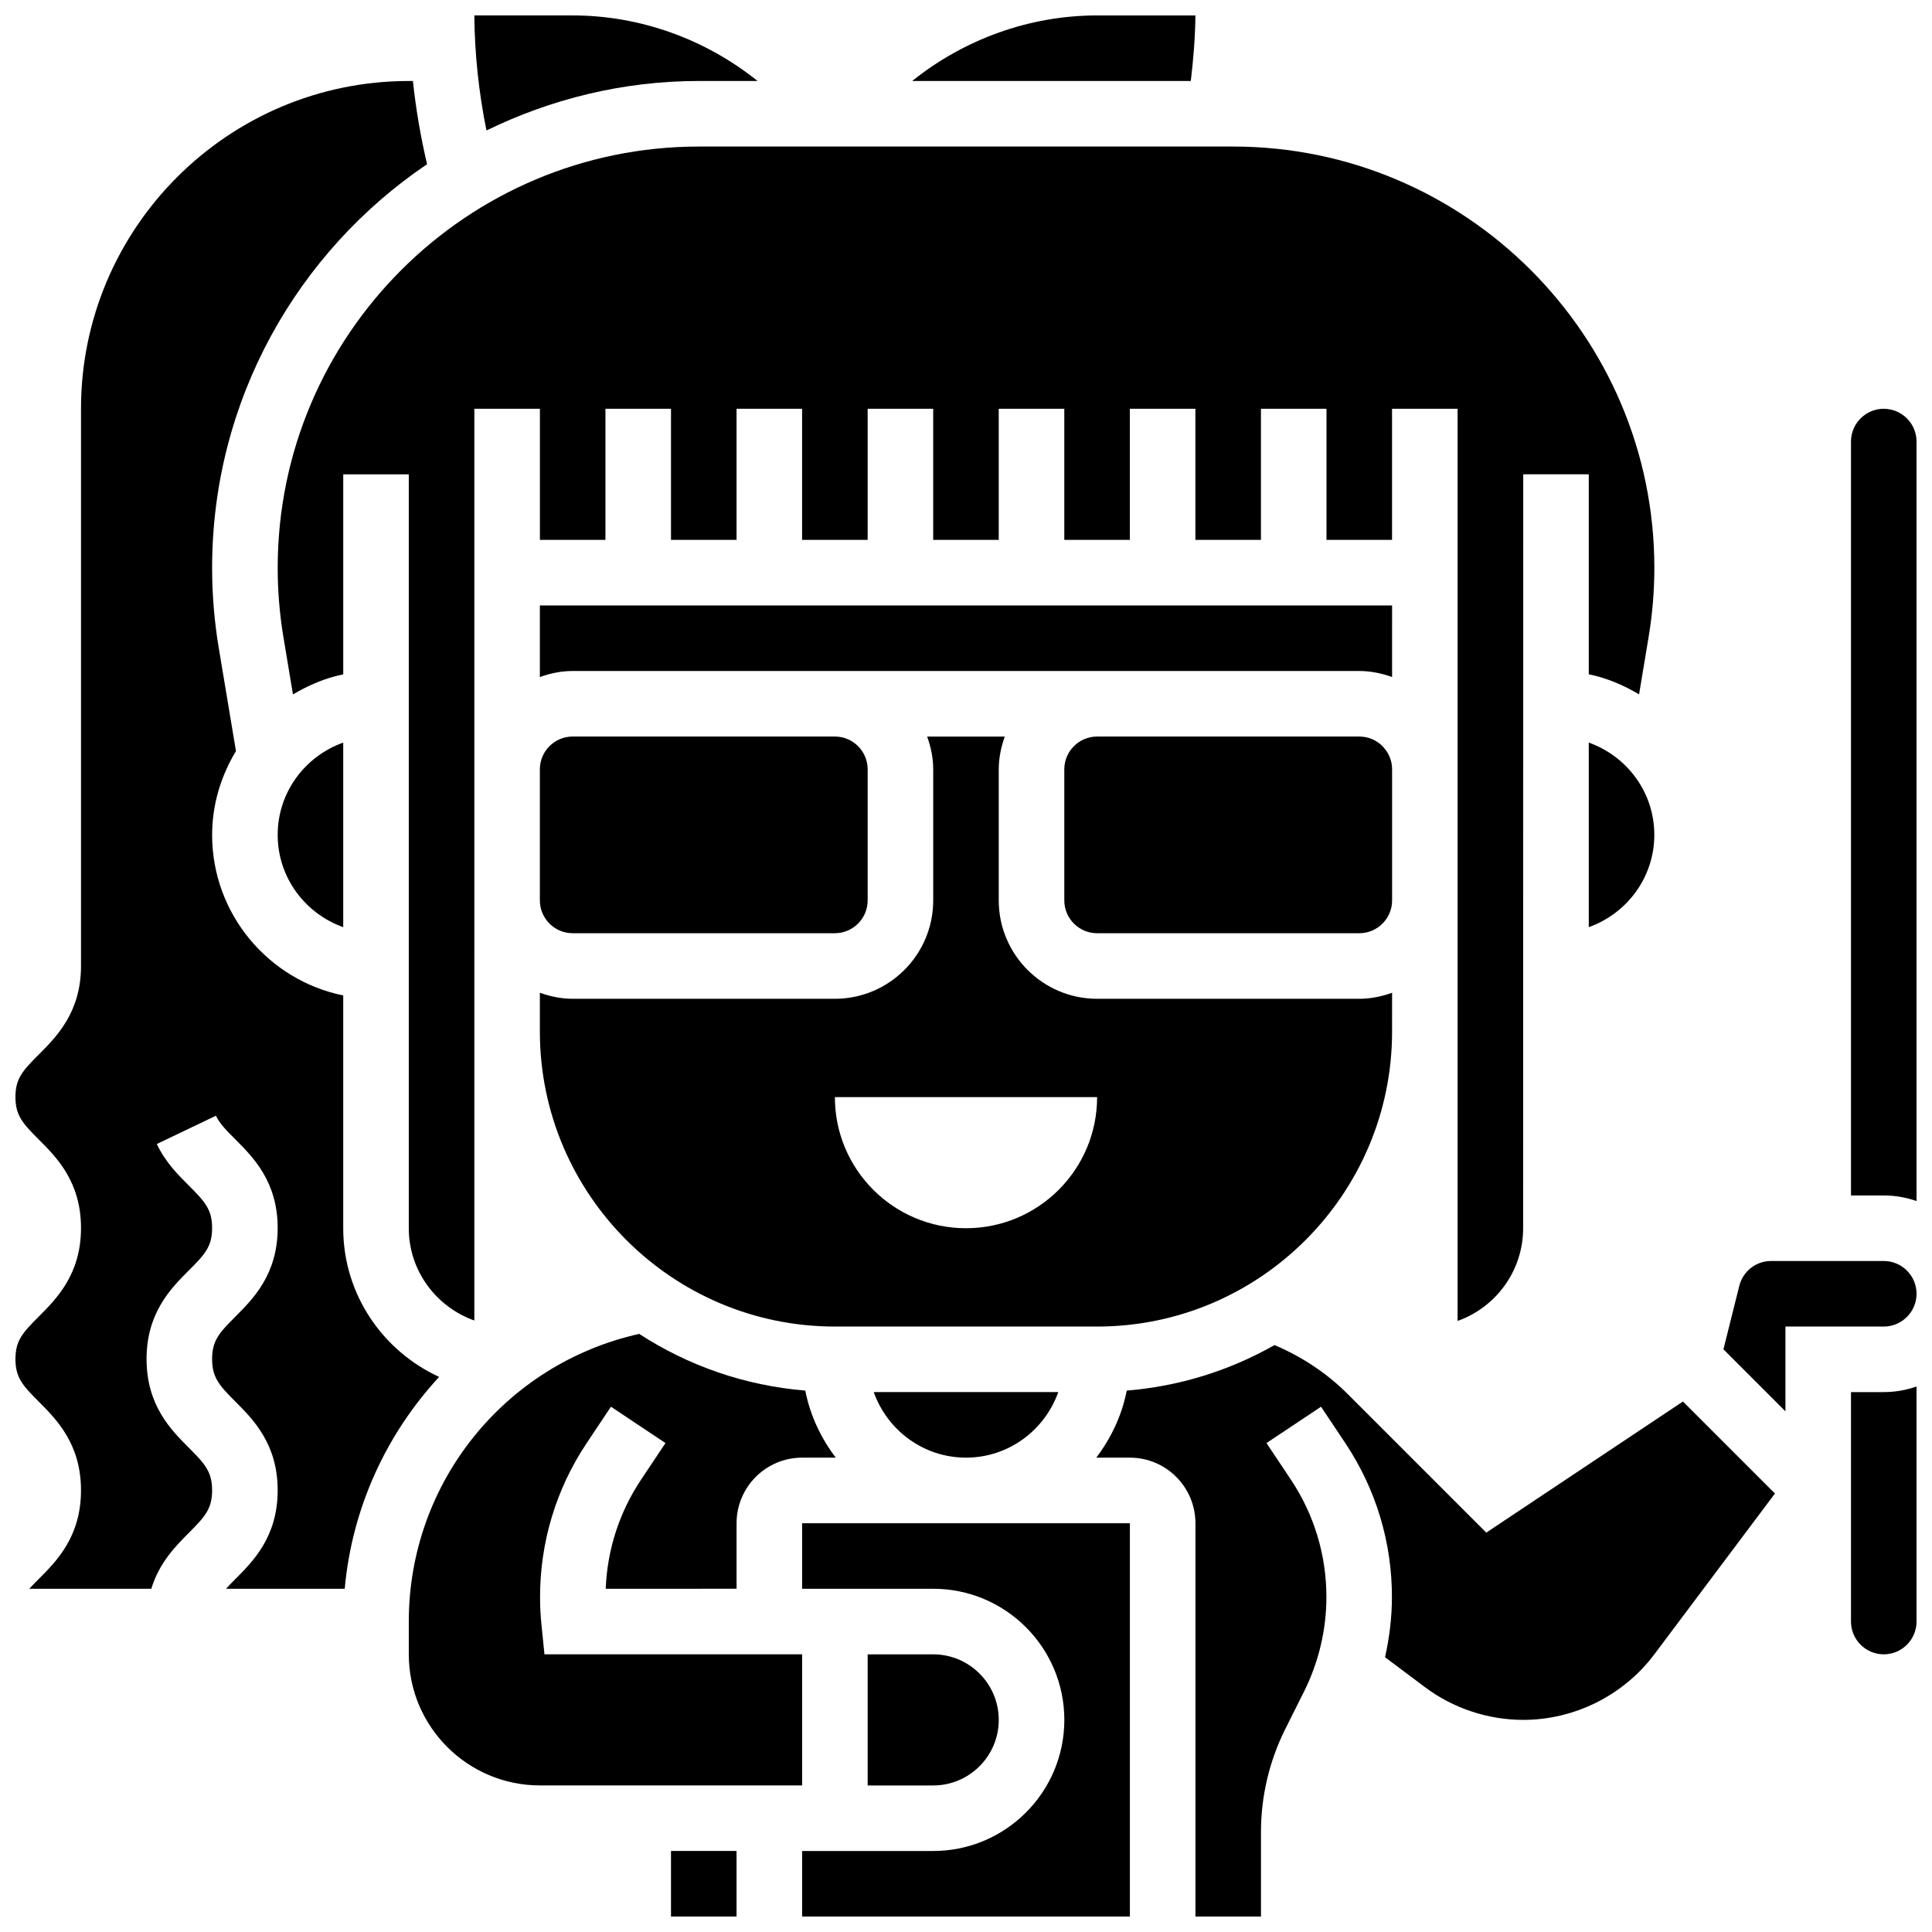
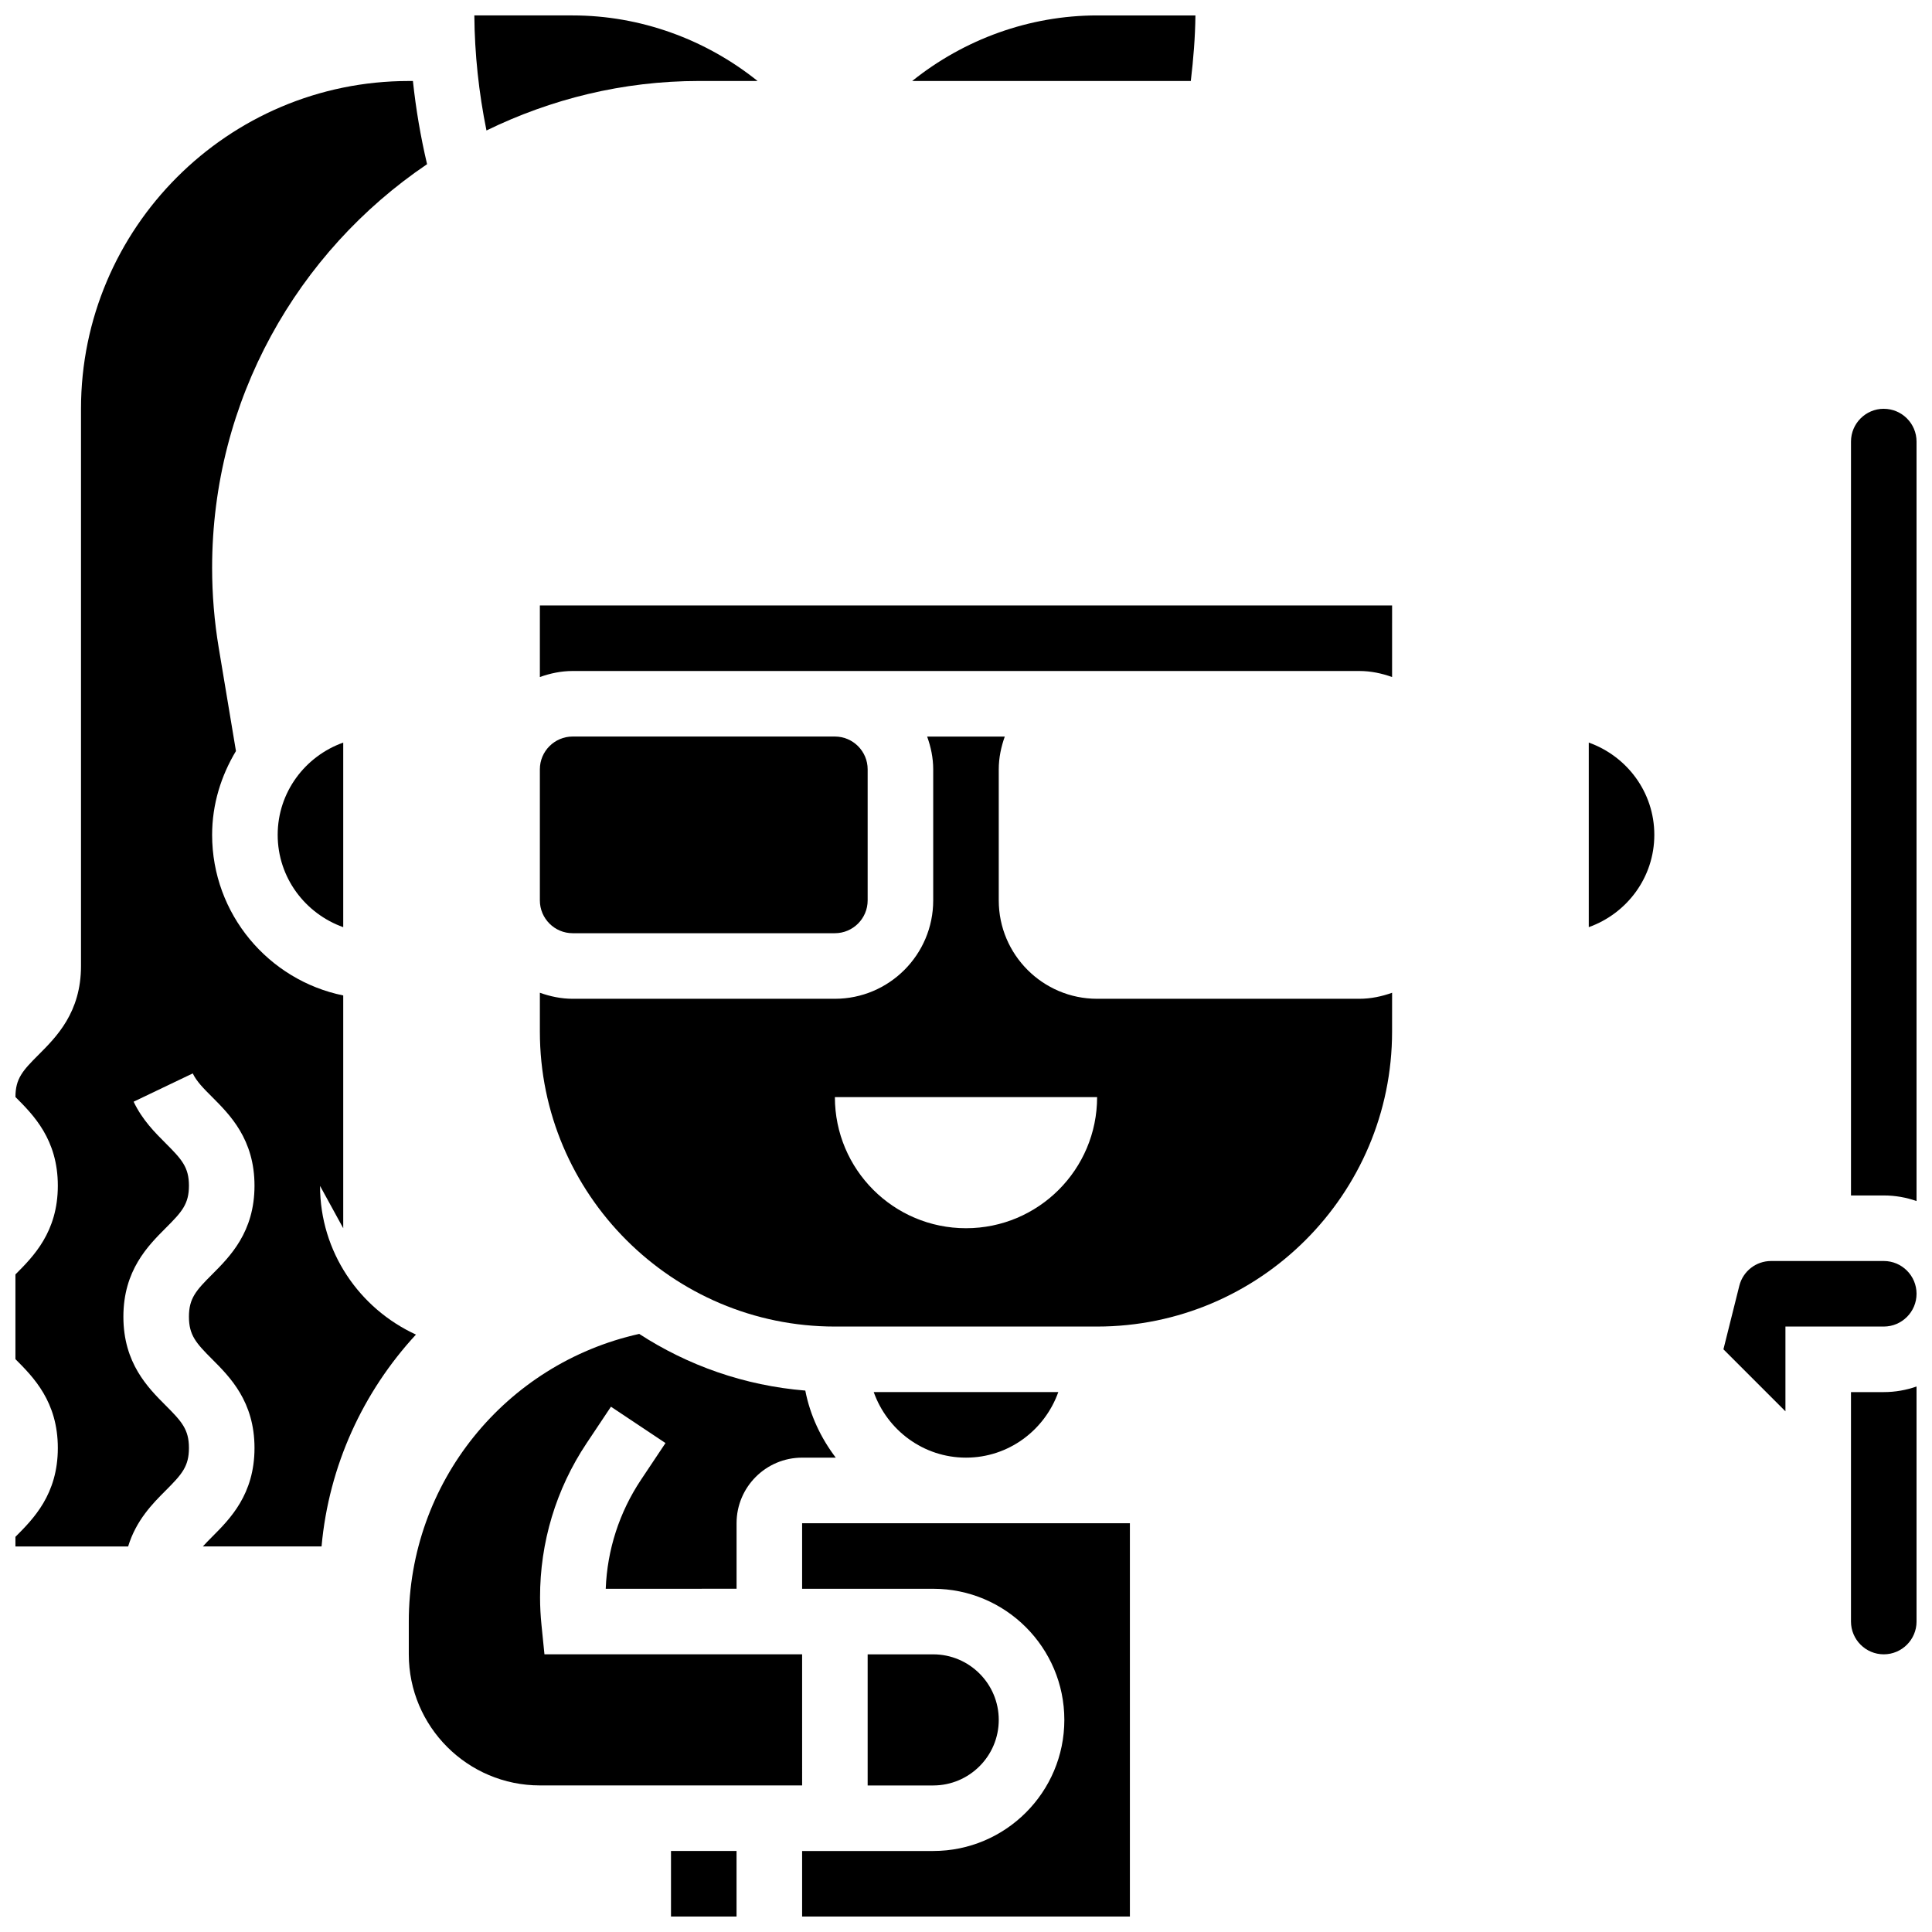
<svg xmlns="http://www.w3.org/2000/svg" width="800px" height="800px" version="1.1" viewBox="144 144 512 512">
  <defs>
    <clipPath id="i">
      <path d="m434 500h181v151.9h-181z" />
    </clipPath>
    <clipPath id="h">
      <path d="m634 252h17.902v211h-17.902z" />
    </clipPath>
    <clipPath id="g">
      <path d="m385 148.09h76v17.906h-76z" />
    </clipPath>
    <clipPath id="f">
      <path d="m600 478h51.902v41h-51.902z" />
    </clipPath>
    <clipPath id="e">
      <path d="m634 511h17.902v72h-17.902z" />
    </clipPath>
    <clipPath id="d">
      <path d="m356 547h88v104.9h-88z" />
    </clipPath>
    <clipPath id="c">
      <path d="m148.09 165h112.91v401h-112.91z" />
    </clipPath>
    <clipPath id="b">
      <path d="m269 148.09h76v30.906h-76z" />
    </clipPath>
    <clipPath id="a">
      <path d="m321 634h19v17.902h-19z" />
    </clipPath>
  </defs>
  <path d="m400 530.29c11.309 0 20.863-7.289 24.461-17.371h-48.914c3.586 10.086 13.141 17.371 24.453 17.371z" />
  <path d="m365.25 391.31c4.785 0 8.688-3.898 8.688-8.688v-34.746c0-4.785-3.898-8.688-8.688-8.688h-69.492c-4.785 0-8.688 3.898-8.688 8.688v34.746c0 4.785 3.898 8.688 8.688 8.688z" />
  <path d="m512.92 304.45h-225.85v18.973c2.731-0.977 5.629-1.602 8.688-1.602h208.47c3.059 0 5.957 0.625 8.688 1.598z" />
-   <path d="m512.92 347.88c0-4.785-3.898-8.688-8.688-8.688h-69.492c-4.785 0-8.688 3.898-8.688 8.688v34.746c0 4.785 3.898 8.688 8.688 8.688h69.492c4.785 0 8.688-3.898 8.688-8.688z" />
  <path d="m234.96 389.71v-48.914c-10.086 3.586-17.371 13.145-17.371 24.453s7.285 20.863 17.371 24.461z" />
-   <path d="m217.59 294.49c0 6.133 0.512 12.309 1.52 18.355l2.527 15.184c4.09-2.422 8.52-4.344 13.324-5.324v-53.004h17.371v199.79c0 11.309 7.289 20.863 17.371 24.461l0.004-241.62h17.371v34.746h17.371v-34.746h17.371v34.746h17.371v-34.746h17.371v34.746h17.371v-34.746h17.371v34.746h17.371v-34.746h17.371v34.746h17.371v-34.746h17.371v34.746h17.371v-34.746h17.371v34.746h17.371v-34.746h17.371v241.73c10.109-3.586 17.371-13.246 17.371-24.574l0.027-199.79h17.371v52.996c4.805 0.98 9.234 2.891 13.324 5.324l2.527-15.184c1.008-6.039 1.523-12.215 1.523-18.348 0-61.566-50.086-111.65-111.66-111.65h-141.52c-61.566 0-111.65 50.086-111.65 111.65z" />
  <path d="m565.04 340.79v48.914c10.086-3.598 17.371-13.152 17.371-24.461 0.004-11.312-7.285-20.859-17.371-24.453z" />
  <path d="m512.92 407.09c-2.727 0.973-5.629 1.598-8.688 1.598h-69.492c-14.367 0-26.059-11.691-26.059-26.059v-34.746c0-3.059 0.625-5.957 1.598-8.688h-20.578c0.984 2.731 1.609 5.633 1.609 8.688v34.746c0 14.367-11.691 26.059-26.059 26.059h-69.492c-3.059 0-5.957-0.625-8.688-1.598v10.285c0 43.102 35.074 78.176 78.176 78.176h69.492c43.102 0 78.176-35.074 78.176-78.176zm-112.92 62.402c-19.188 0-34.746-15.559-34.746-34.746h69.492c-0.004 19.191-15.559 34.746-34.746 34.746z" />
  <g clip-path="url(#i)">
-     <path d="m537.88 550.16-36.797-36.797c-5.5-5.5-12.145-9.859-19.32-12.906-11.742 6.672-25.016 10.91-39.168 12.066-1.285 6.609-4.152 12.594-8.07 17.773l8.906-0.004c9.582 0 17.371 7.793 17.371 17.371v104.24h17.371v-22.453c0-9.391 2.215-18.781 6.41-27.172l5.031-10.059c3.84-7.703 5.891-16.312 5.898-24.914 0.016-11.137-3.231-21.906-9.406-31.176l-6.473-9.703 14.453-9.633 6.473 9.703c8.086 12.145 12.352 26.27 12.316 40.844-0.008 5.324-0.66 10.641-1.824 15.844l10.559 7.914c7.461 5.613 16.723 8.688 26.059 8.688 13.594 0 26.59-6.496 34.746-17.371l31.965-42.617-24.383-24.383z" />
-   </g>
+     </g>
  <g clip-path="url(#h)">
    <path d="m643.22 252.33c-4.785 0-8.688 3.898-8.688 8.688v199.79h8.688c3.051 0 5.969 0.531 8.688 1.484l-0.004-201.27c0-4.785-3.898-8.684-8.684-8.684z" />
  </g>
  <g clip-path="url(#g)">
    <path d="m460.8 148.09h-26.059c-17.93 0-35.23 6.324-49 17.371h73.836c0.684-5.766 1.16-11.57 1.223-17.371z" />
  </g>
  <g clip-path="url(#f)">
    <path d="m643.22 478.18h-29.863c-3.996 0-7.461 2.711-8.426 6.586l-4.203 16.816 16.43 16.434v-22.465h26.059c4.785 0 8.688-3.898 8.688-8.688 0-4.785-3.898-8.684-8.684-8.684z" />
  </g>
  <g clip-path="url(#e)">
    <path d="m634.53 512.92v60.805c0 4.785 3.898 8.688 8.688 8.688 4.785 0 8.688-3.898 8.688-8.688v-62.289c-2.723 0.953-5.641 1.484-8.688 1.484z" />
  </g>
  <g clip-path="url(#d)">
    <path d="m356.57 565.04h34.746c19.164 0 34.746 15.582 34.746 34.746 0 19.164-15.582 34.746-34.746 34.746h-34.746v17.371h86.863v-104.23h-86.863z" />
  </g>
  <path d="m408.68 599.79c0-9.582-7.793-17.371-17.371-17.371h-17.371v34.746h17.371c9.582-0.004 17.371-7.793 17.371-17.375z" />
  <g clip-path="url(#c)">
-     <path d="m234.96 469.49v-61.684c-19.797-4.035-34.746-21.582-34.746-42.551 0-8.148 2.398-15.695 6.316-22.219l-4.559-27.336c-1.168-6.984-1.758-14.117-1.758-21.207 0-44.484 22.621-83.77 56.965-106.98-1.711-7.269-2.961-14.629-3.75-22.047h-1.094c-47.898 0-86.867 38.969-86.867 86.867v147.67c0 12.281-6.496 18.762-11.23 23.504-4.254 4.246-6.141 6.34-6.141 11.215s1.887 6.957 6.141 11.215c4.734 4.734 11.23 11.223 11.23 23.496 0 12.281-6.496 18.77-11.23 23.516-4.254 4.246-6.141 6.34-6.141 11.211 0 4.891 1.887 6.992 6.148 11.258 4.734 4.742 11.223 11.242 11.223 23.531 0 12.293-6.488 18.789-11.223 23.531-0.945 0.938-1.77 1.781-2.492 2.562h32.348c2.109-6.934 6.496-11.371 9.965-14.836 4.266-4.273 6.148-6.367 6.148-11.258 0-4.891-1.883-6.992-6.148-11.258-4.734-4.742-11.223-11.238-11.223-23.531 0-12.281 6.496-18.77 11.23-23.516 4.258-4.246 6.141-6.332 6.141-11.211 0-4.875-1.887-6.957-6.141-11.215-2.91-2.91-6.211-6.203-8.52-11.039l15.672-7.496c1.023 2.144 2.926 4.047 5.133 6.246 4.731 4.742 11.23 11.23 11.23 23.504 0 12.281-6.496 18.77-11.23 23.516-4.258 4.246-6.144 6.34-6.144 11.211 0 4.891 1.887 6.992 6.148 11.258 4.738 4.742 11.227 11.242 11.227 23.531 0 12.293-6.488 18.789-11.223 23.531-0.957 0.957-1.746 1.773-2.469 2.562h31.461c1.938-21.465 11.039-41.016 25.016-56.148-14.957-6.871-25.414-21.898-25.414-39.402z" />
+     <path d="m234.96 469.49v-61.684c-19.797-4.035-34.746-21.582-34.746-42.551 0-8.148 2.398-15.695 6.316-22.219l-4.559-27.336c-1.168-6.984-1.758-14.117-1.758-21.207 0-44.484 22.621-83.77 56.965-106.98-1.711-7.269-2.961-14.629-3.75-22.047h-1.094c-47.898 0-86.867 38.969-86.867 86.867v147.67c0 12.281-6.496 18.762-11.23 23.504-4.254 4.246-6.141 6.34-6.141 11.215c4.734 4.734 11.23 11.223 11.23 23.496 0 12.281-6.496 18.77-11.23 23.516-4.254 4.246-6.141 6.34-6.141 11.211 0 4.891 1.887 6.992 6.148 11.258 4.734 4.742 11.223 11.242 11.223 23.531 0 12.293-6.488 18.789-11.223 23.531-0.945 0.938-1.77 1.781-2.492 2.562h32.348c2.109-6.934 6.496-11.371 9.965-14.836 4.266-4.273 6.148-6.367 6.148-11.258 0-4.891-1.883-6.992-6.148-11.258-4.734-4.742-11.223-11.238-11.223-23.531 0-12.281 6.496-18.77 11.23-23.516 4.258-4.246 6.141-6.332 6.141-11.211 0-4.875-1.887-6.957-6.141-11.215-2.91-2.91-6.211-6.203-8.52-11.039l15.672-7.496c1.023 2.144 2.926 4.047 5.133 6.246 4.731 4.742 11.23 11.23 11.23 23.504 0 12.281-6.496 18.77-11.23 23.516-4.258 4.246-6.144 6.34-6.144 11.211 0 4.891 1.887 6.992 6.148 11.258 4.738 4.742 11.227 11.242 11.227 23.531 0 12.293-6.488 18.789-11.223 23.531-0.957 0.957-1.746 1.773-2.469 2.562h31.461c1.938-21.465 11.039-41.016 25.016-56.148-14.957-6.871-25.414-21.898-25.414-39.402z" />
  </g>
  <g clip-path="url(#b)">
    <path d="m329.24 165.46h15.523c-13.77-11.047-31.07-17.371-49-17.371h-26.059c0.086 10.242 1.18 20.457 3.215 30.488 17.051-8.312 36.109-13.117 56.32-13.117z" />
  </g>
  <path d="m356.57 582.41h-68.285l-0.789-7.809c-0.242-2.406-0.375-4.84-0.375-7.262-0.027-14.574 4.231-28.699 12.316-40.844l6.473-9.703 14.453 9.633-6.473 9.703c-5.758 8.633-8.973 18.59-9.363 28.91l34.672-0.004v-17.371c0-9.582 7.793-17.371 17.371-17.371h8.914c-3.918-5.176-6.785-11.16-8.07-17.773-16.141-1.32-31.133-6.652-44.016-15.02-35.562 7.93-61.062 39.434-61.062 76.223v8.688c0 19.164 15.582 34.746 34.746 34.746h69.492z" />
  <g clip-path="url(#a)">
    <path d="m321.82 634.53h17.371v17.371h-17.371z" />
  </g>
</svg>